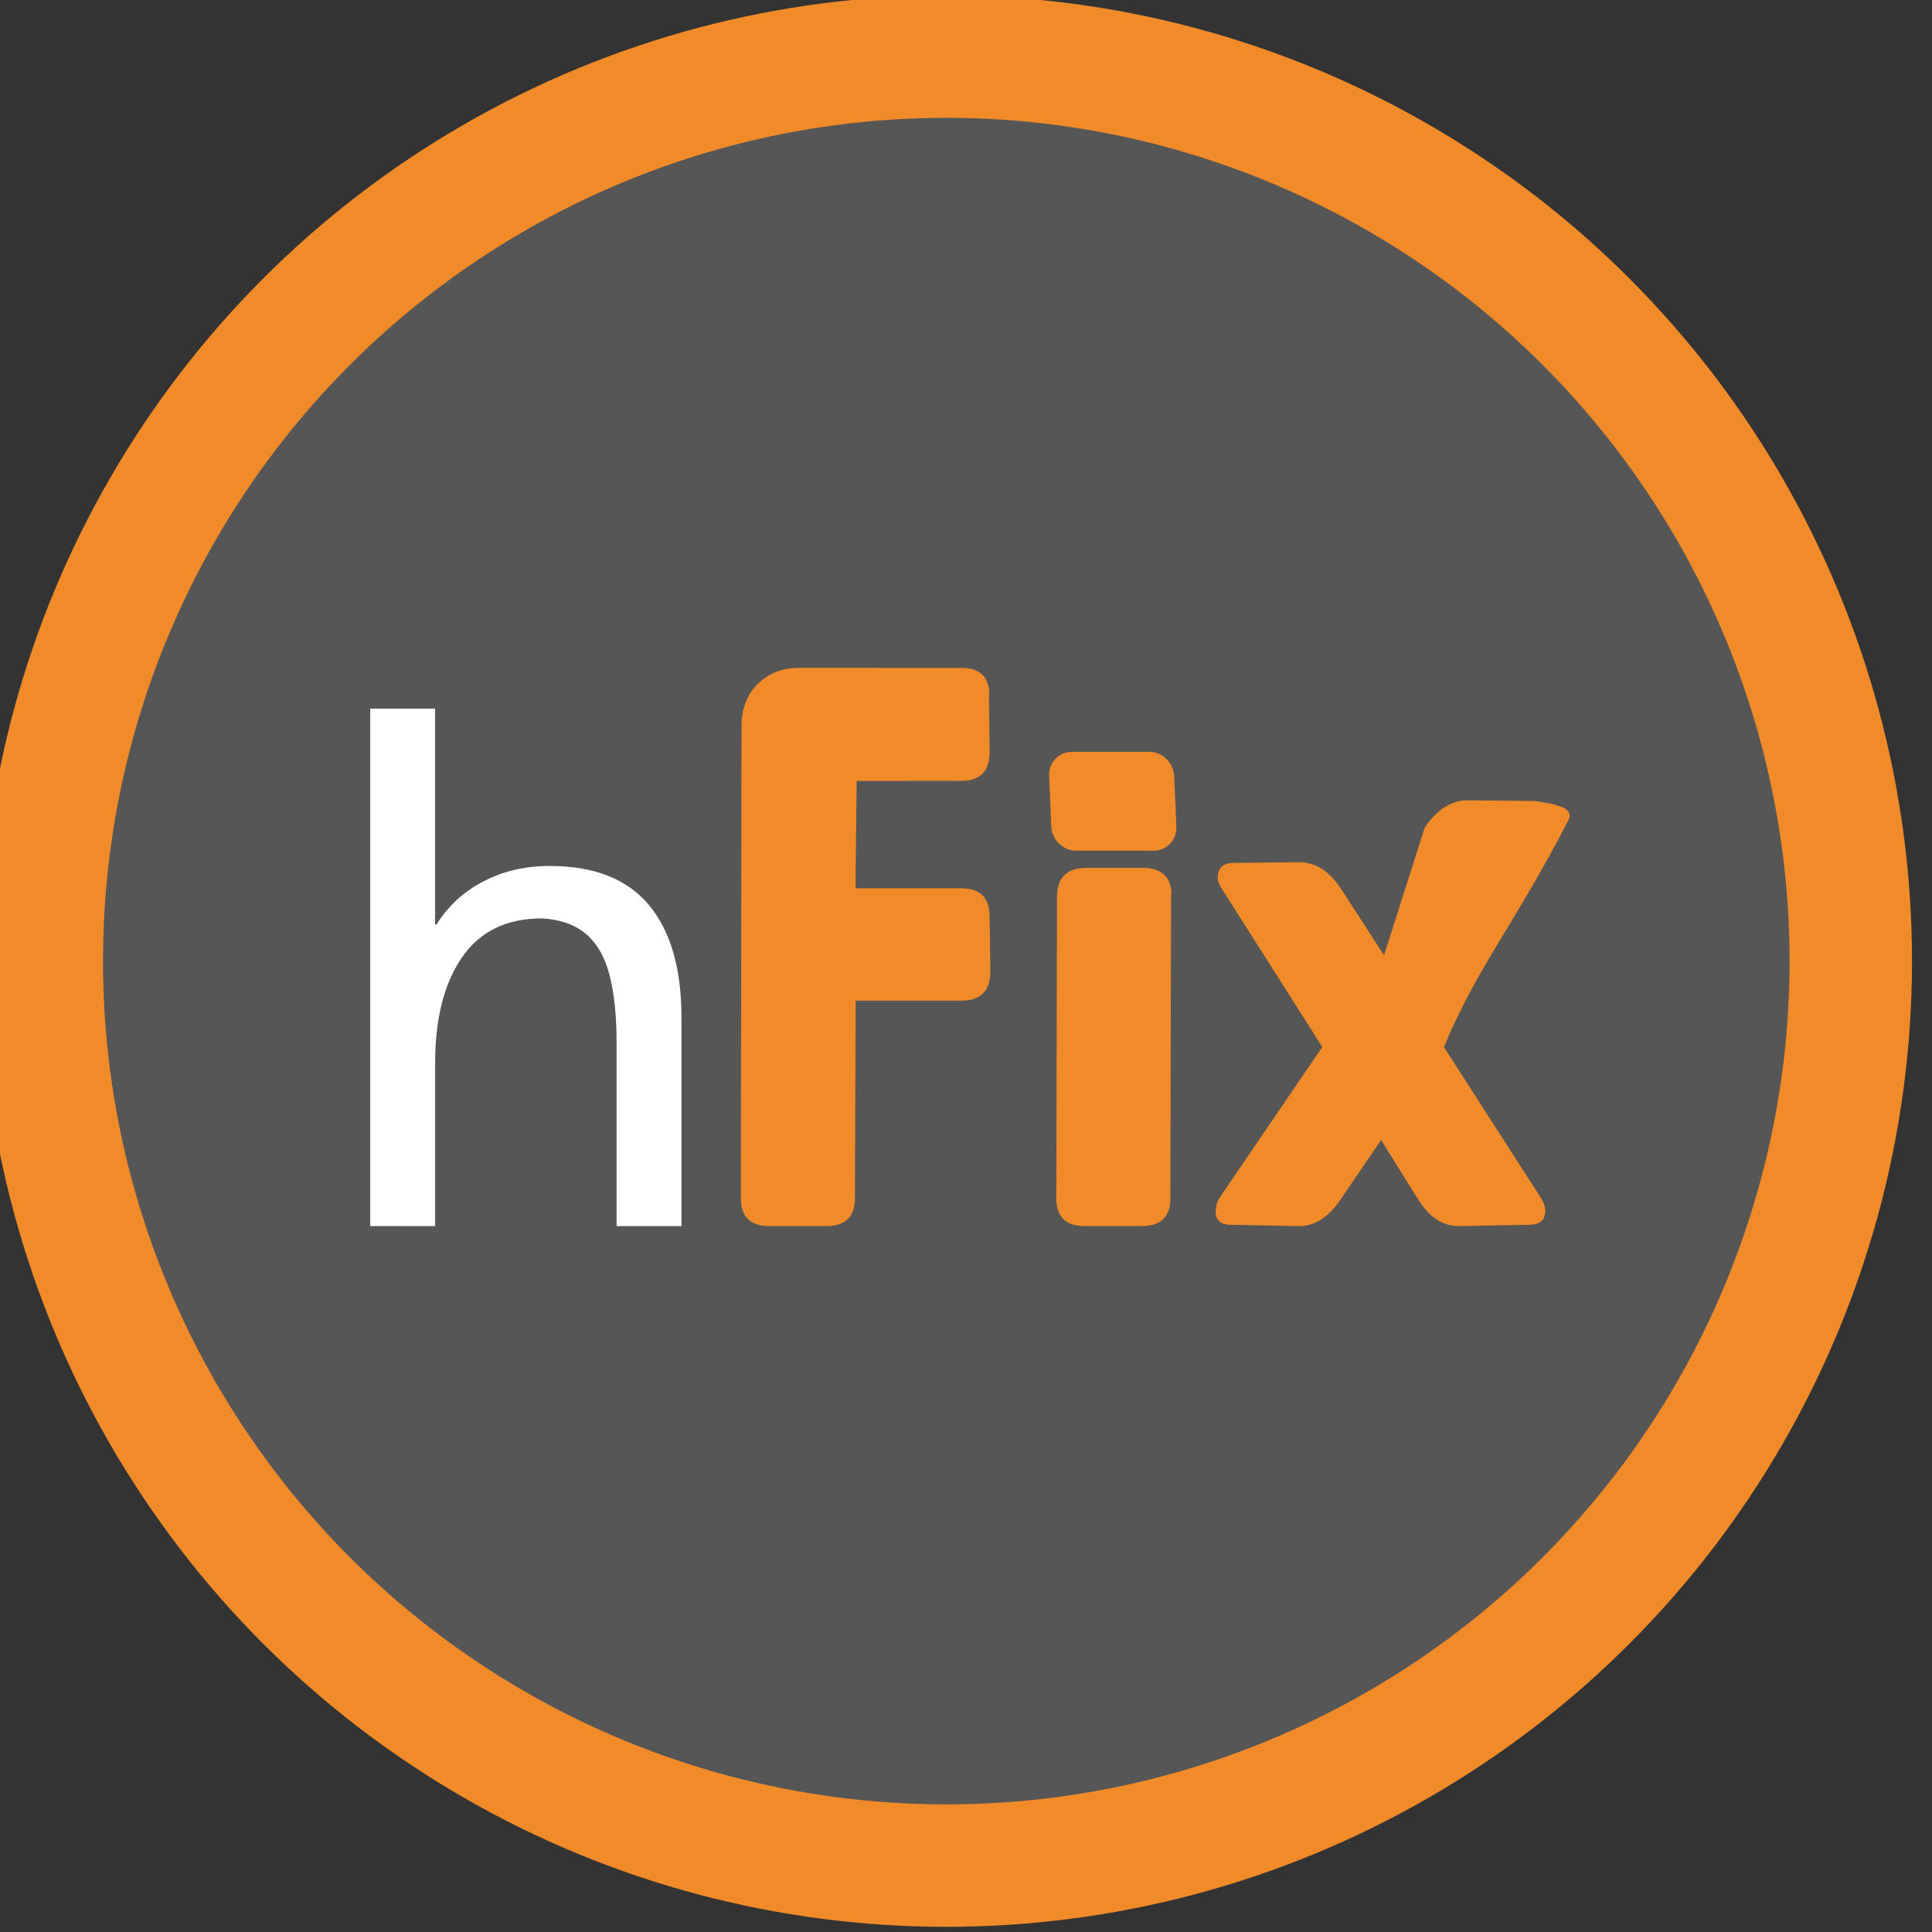
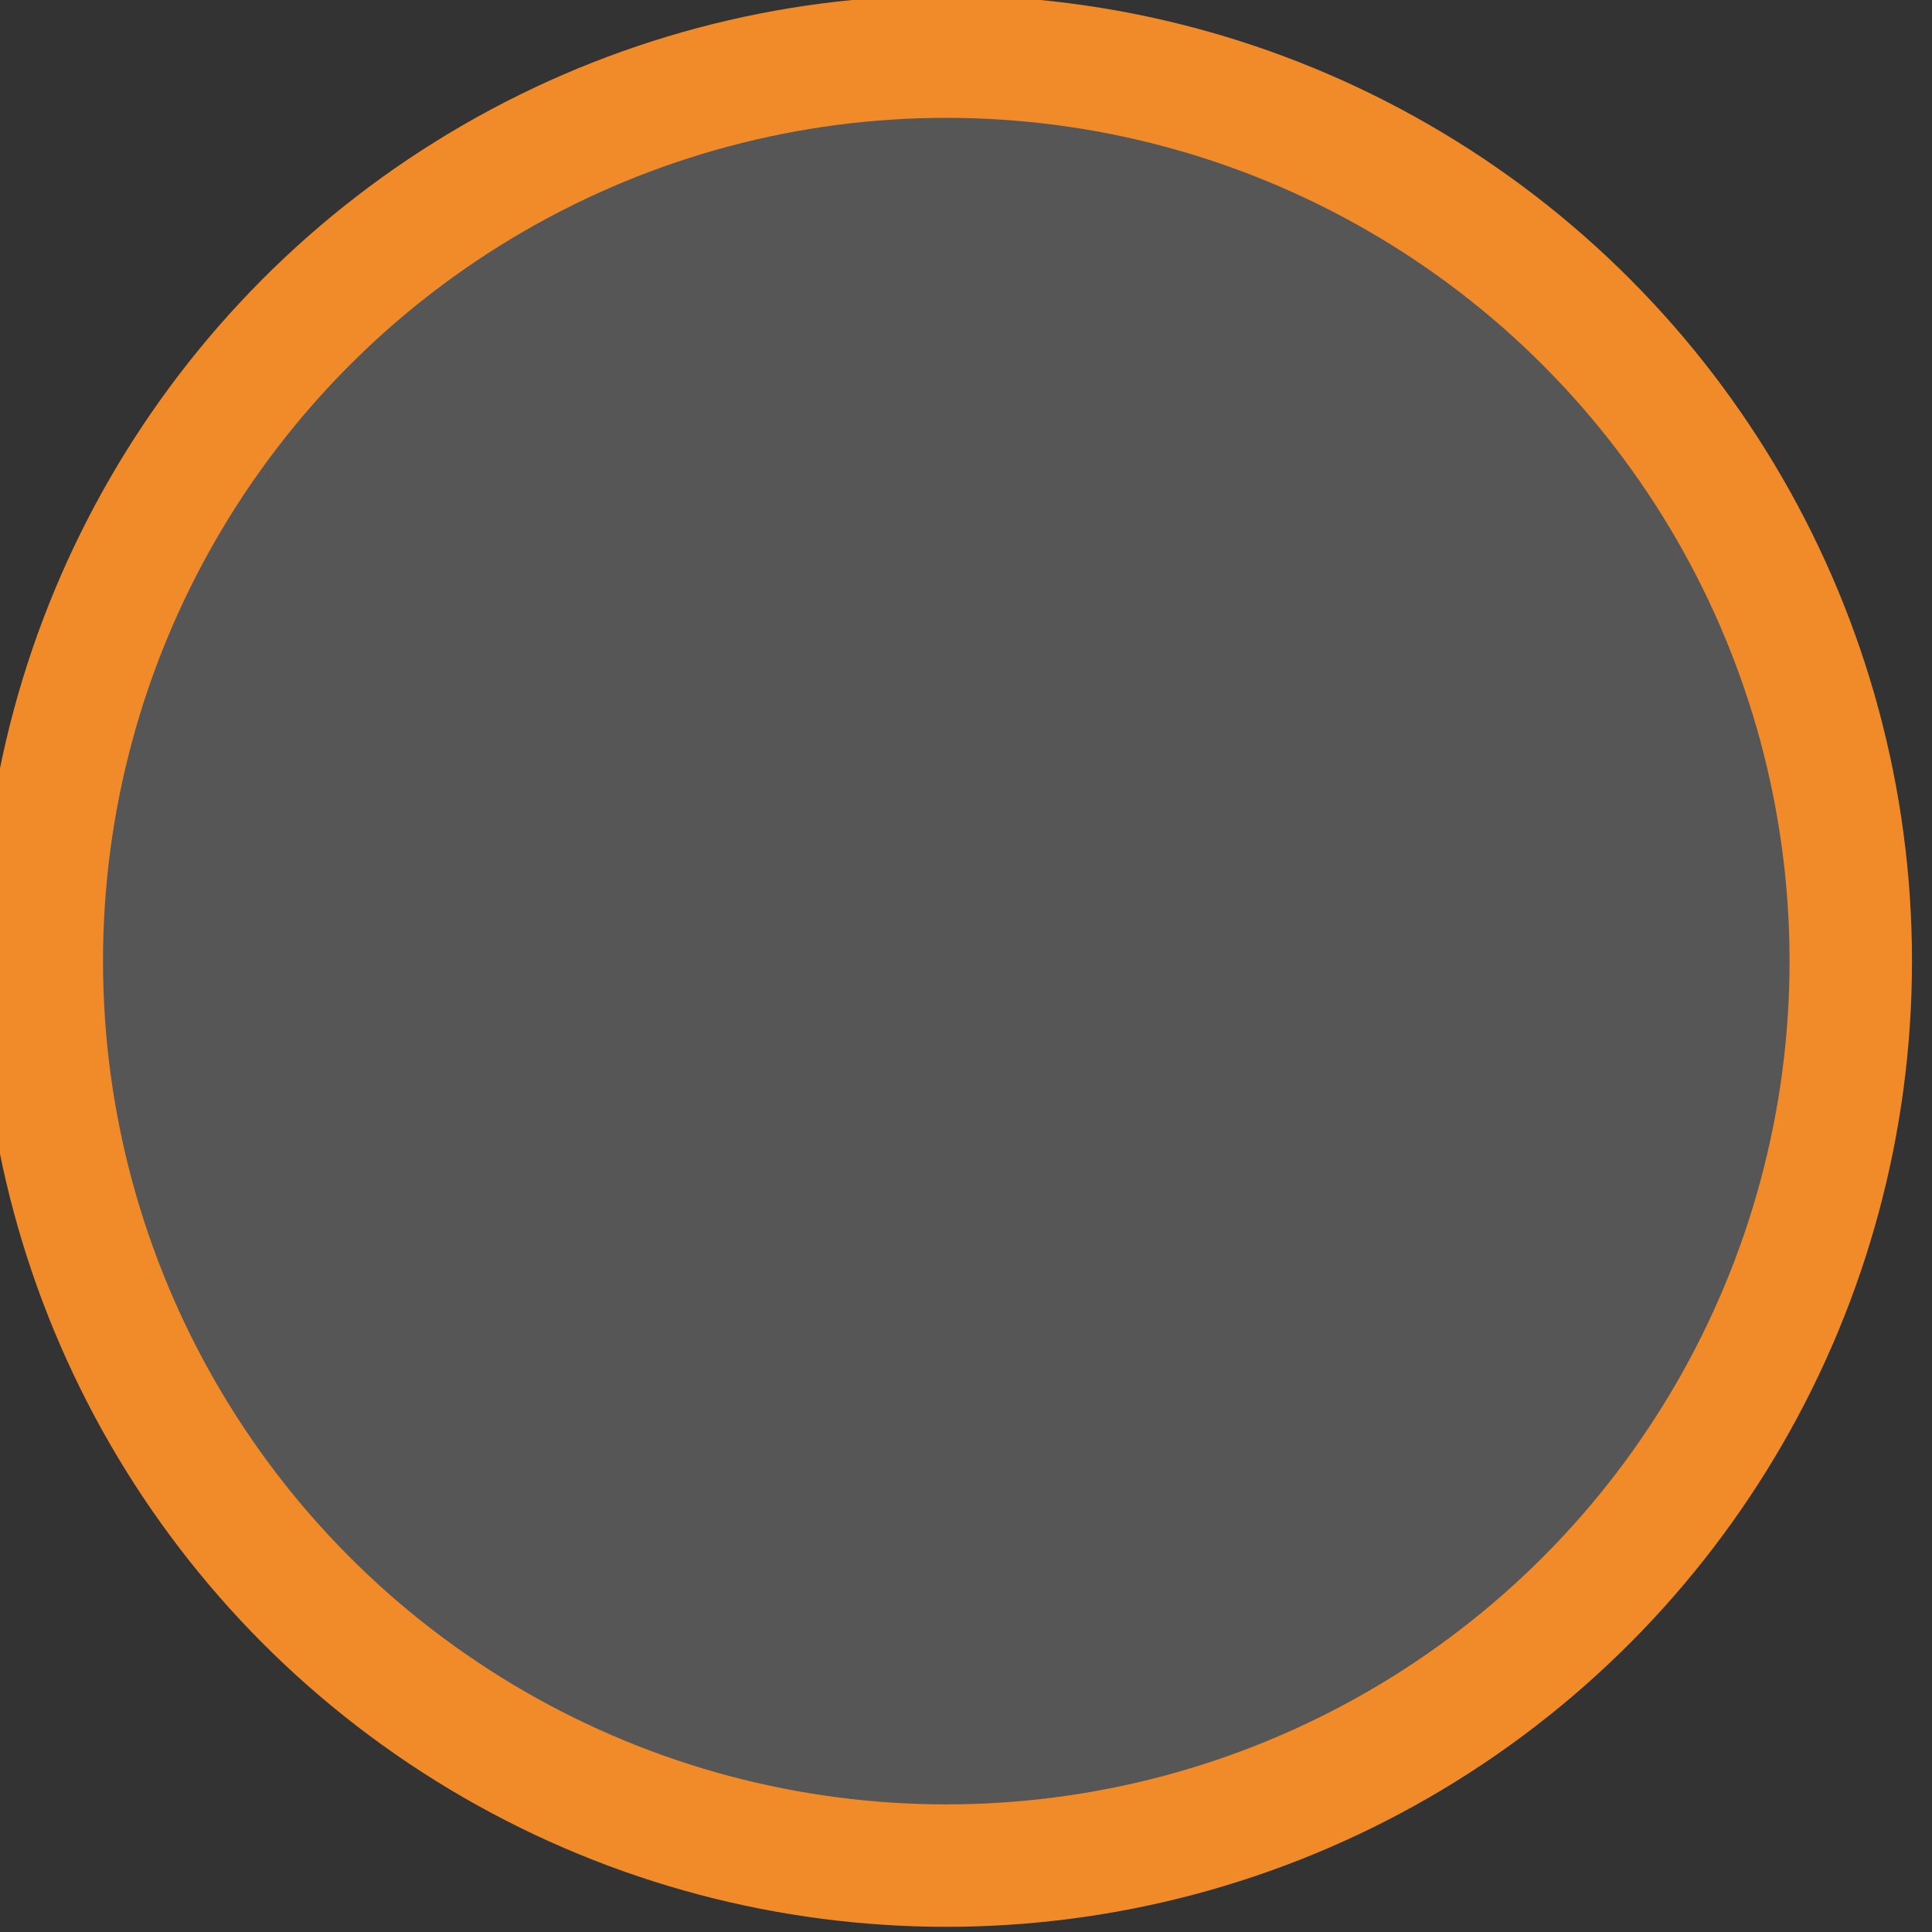
<svg xmlns="http://www.w3.org/2000/svg" width="35.807mm" height="35.807mm" viewBox="0 0 35.807 35.807" version="1.1" id="svg1">
  <rect x="0" y="0" width="35.807" height="35.807" fill="#333333" stroke="none" />
  <defs id="defs1" />
  <g id="layer1" transform="translate(-87.042,-130.699)">
    <g id="g235-4" transform="matrix(1.114,0,0,1.114,-1017.835,-127.418)">
      <circle style="fill:#565656;fill-opacity:1;stroke:#f18b29;stroke-width:2.037;stroke-linecap:round;stroke-linejoin:round;stroke-dasharray:none;stroke-opacity:1;paint-order:stroke markers fill" id="circle1-7" cx="1007.554" cy="247.693" r="15.048" />
-       <path style="font-size:23.625px;line-height:1.4;font-family:'AG Foreigner-Roman';-inkscape-font-specification:'AG Foreigner-Roman';text-align:center;letter-spacing:1.687px;word-spacing:0px;text-orientation:upright;text-anchor:middle;fill:#ffffff;fill-opacity:1;stroke-width:0.649;stroke-linecap:round;stroke-linejoin:round;paint-order:stroke markers fill" d="m 997.97,252.101 v -8.609 h 1.079 v 3.593 h 0.023 q 0.294,-0.468 0.785,-0.72 0.49,-0.255 1.099,-0.255 1.11,0 1.651,0.65 0.541,0.65 0.541,1.864 v 3.478 h -1.079 v -3.029 q 0,-0.701 -0.118,-1.149 -0.115,-0.448 -0.39,-0.681 -0.272,-0.233 -0.731,-0.261 -0.888,0 -1.334,0.65 -0.446,0.647 -0.446,1.76 v 2.71 z" id="text6-9-93-6" />
-       <path id="path149-0-9-5" style="font-size:12.7px;line-height:1.2;font-family:'Bonk Italic';-inkscape-font-specification:'Bonk Italic, ';letter-spacing:0.265px;word-spacing:0px;text-orientation:upright;fill:#f18b29;fill-opacity:1;stroke:none;stroke-width:0.81;stroke-linecap:round;stroke-linejoin:round;stroke-opacity:1;paint-order:stroke markers fill" d="m 1009.649,244.211 c -0.222,0 -0.394,0.177 -0.384,0.398 l 0.036,0.849 c 0.012,0.22 0.196,0.398 0.418,0.398 h 1.279 c 0.222,0 0.394,-0.177 0.384,-0.398 l -0.037,-0.849 c -0.012,-0.22 -0.196,-0.398 -0.418,-0.398 z m 0.23,1.931 c -0.316,0 -0.477,0.157 -0.483,0.47 l -0.012,5.03 c 0,0.076 0.012,0.142 0.029,0.195 0.058,0.176 0.205,0.264 0.444,0.264 h 0.949 c 0.316,0 0.475,-0.153 0.476,-0.459 l 0.012,-5.03 c 0.012,-0.076 -3e-4,-0.145 -0.02,-0.206 -0.064,-0.176 -0.213,-0.264 -0.444,-0.264 z" />
-       <path style="font-size:12.7px;line-height:1.2;font-family:'Bonk Italic';-inkscape-font-specification:'Bonk Italic, ';letter-spacing:0.265px;word-spacing:0px;text-orientation:upright;fill:#f18b29;fill-opacity:1;stroke:none;stroke-width:0.81;stroke-linecap:round;stroke-linejoin:round;stroke-opacity:1;paint-order:stroke markers fill" d="m 1005.094,242.814 c -0.27,0 -0.499,0.092 -0.686,0.275 -0.179,0.183 -0.261,0.427 -0.261,0.687 l -0.011,7.866 c 0,0.076 0.011,0.142 0.029,0.195 0.058,0.176 0.205,0.264 0.444,0.264 h 0.949 c 0.316,0 0.475,-0.153 0.476,-0.459 l 0.012,-3.291 h 1.758 c 0.316,0 0.477,-0.157 0.483,-0.47 l -0.012,-0.94 c 0,-0.076 -0.012,-0.141 -0.03,-0.195 -0.058,-0.176 -0.205,-0.264 -0.444,-0.264 h -1.758 l 0.02,-1.787 1.741,-1e-4 c 0.308,-2e-5 0.466,-0.157 0.472,-0.47 l -0.012,-0.94 c 0.012,-0.076 -2e-4,-0.145 -0.02,-0.206 -0.058,-0.176 -0.201,-0.264 -0.433,-0.264 z" id="path152-8-7-6" />
-       <path id="path154-1-3-9" style="font-size:12.7px;line-height:1.2;font-family:'Bonk Italic';-inkscape-font-specification:'Bonk Italic, ';letter-spacing:0.265px;word-spacing:0px;text-orientation:upright;fill:#f18b29;fill-opacity:1;stroke:none;stroke-width:0.773;stroke-linecap:round;stroke-linejoin:round;stroke-opacity:1;paint-order:stroke markers fill" d="m 1017.343,245.029 -1.114,-0.011 c -0.27,0 -0.508,0.15 -0.714,0.449 l -0.678,2.128 -0.711,-1.098 c -0.195,-0.3 -0.427,-0.449 -0.697,-0.449 l -1.096,0.011 c -0.17,0 -0.258,0.08 -0.264,0.24 0,0.063 0.029,0.136 0.088,0.22 l 1.653,2.603 -1.703,2.498 c -0.045,0.07 -0.068,0.146 -0.072,0.23 0,0.153 0.082,0.23 0.252,0.23 l 1.117,0.021 c 0.272,0.008 0.511,-0.143 0.714,-0.449 l 0.67,-0.983 0.613,0.983 c 0.19,0.307 0.422,0.457 0.698,0.449 l 1.15,-0.021 c 0.138,0 0.223,-0.045 0.254,-0.136 0.037,-0.097 0.014,-0.205 -0.064,-0.324 l -1.606,-2.498 c 0.556,-1.336 1.205,-2.088 2.07,-3.771 0.099,-0.192 -0.136,-0.263 -0.561,-0.322 z" />
    </g>
  </g>
</svg>